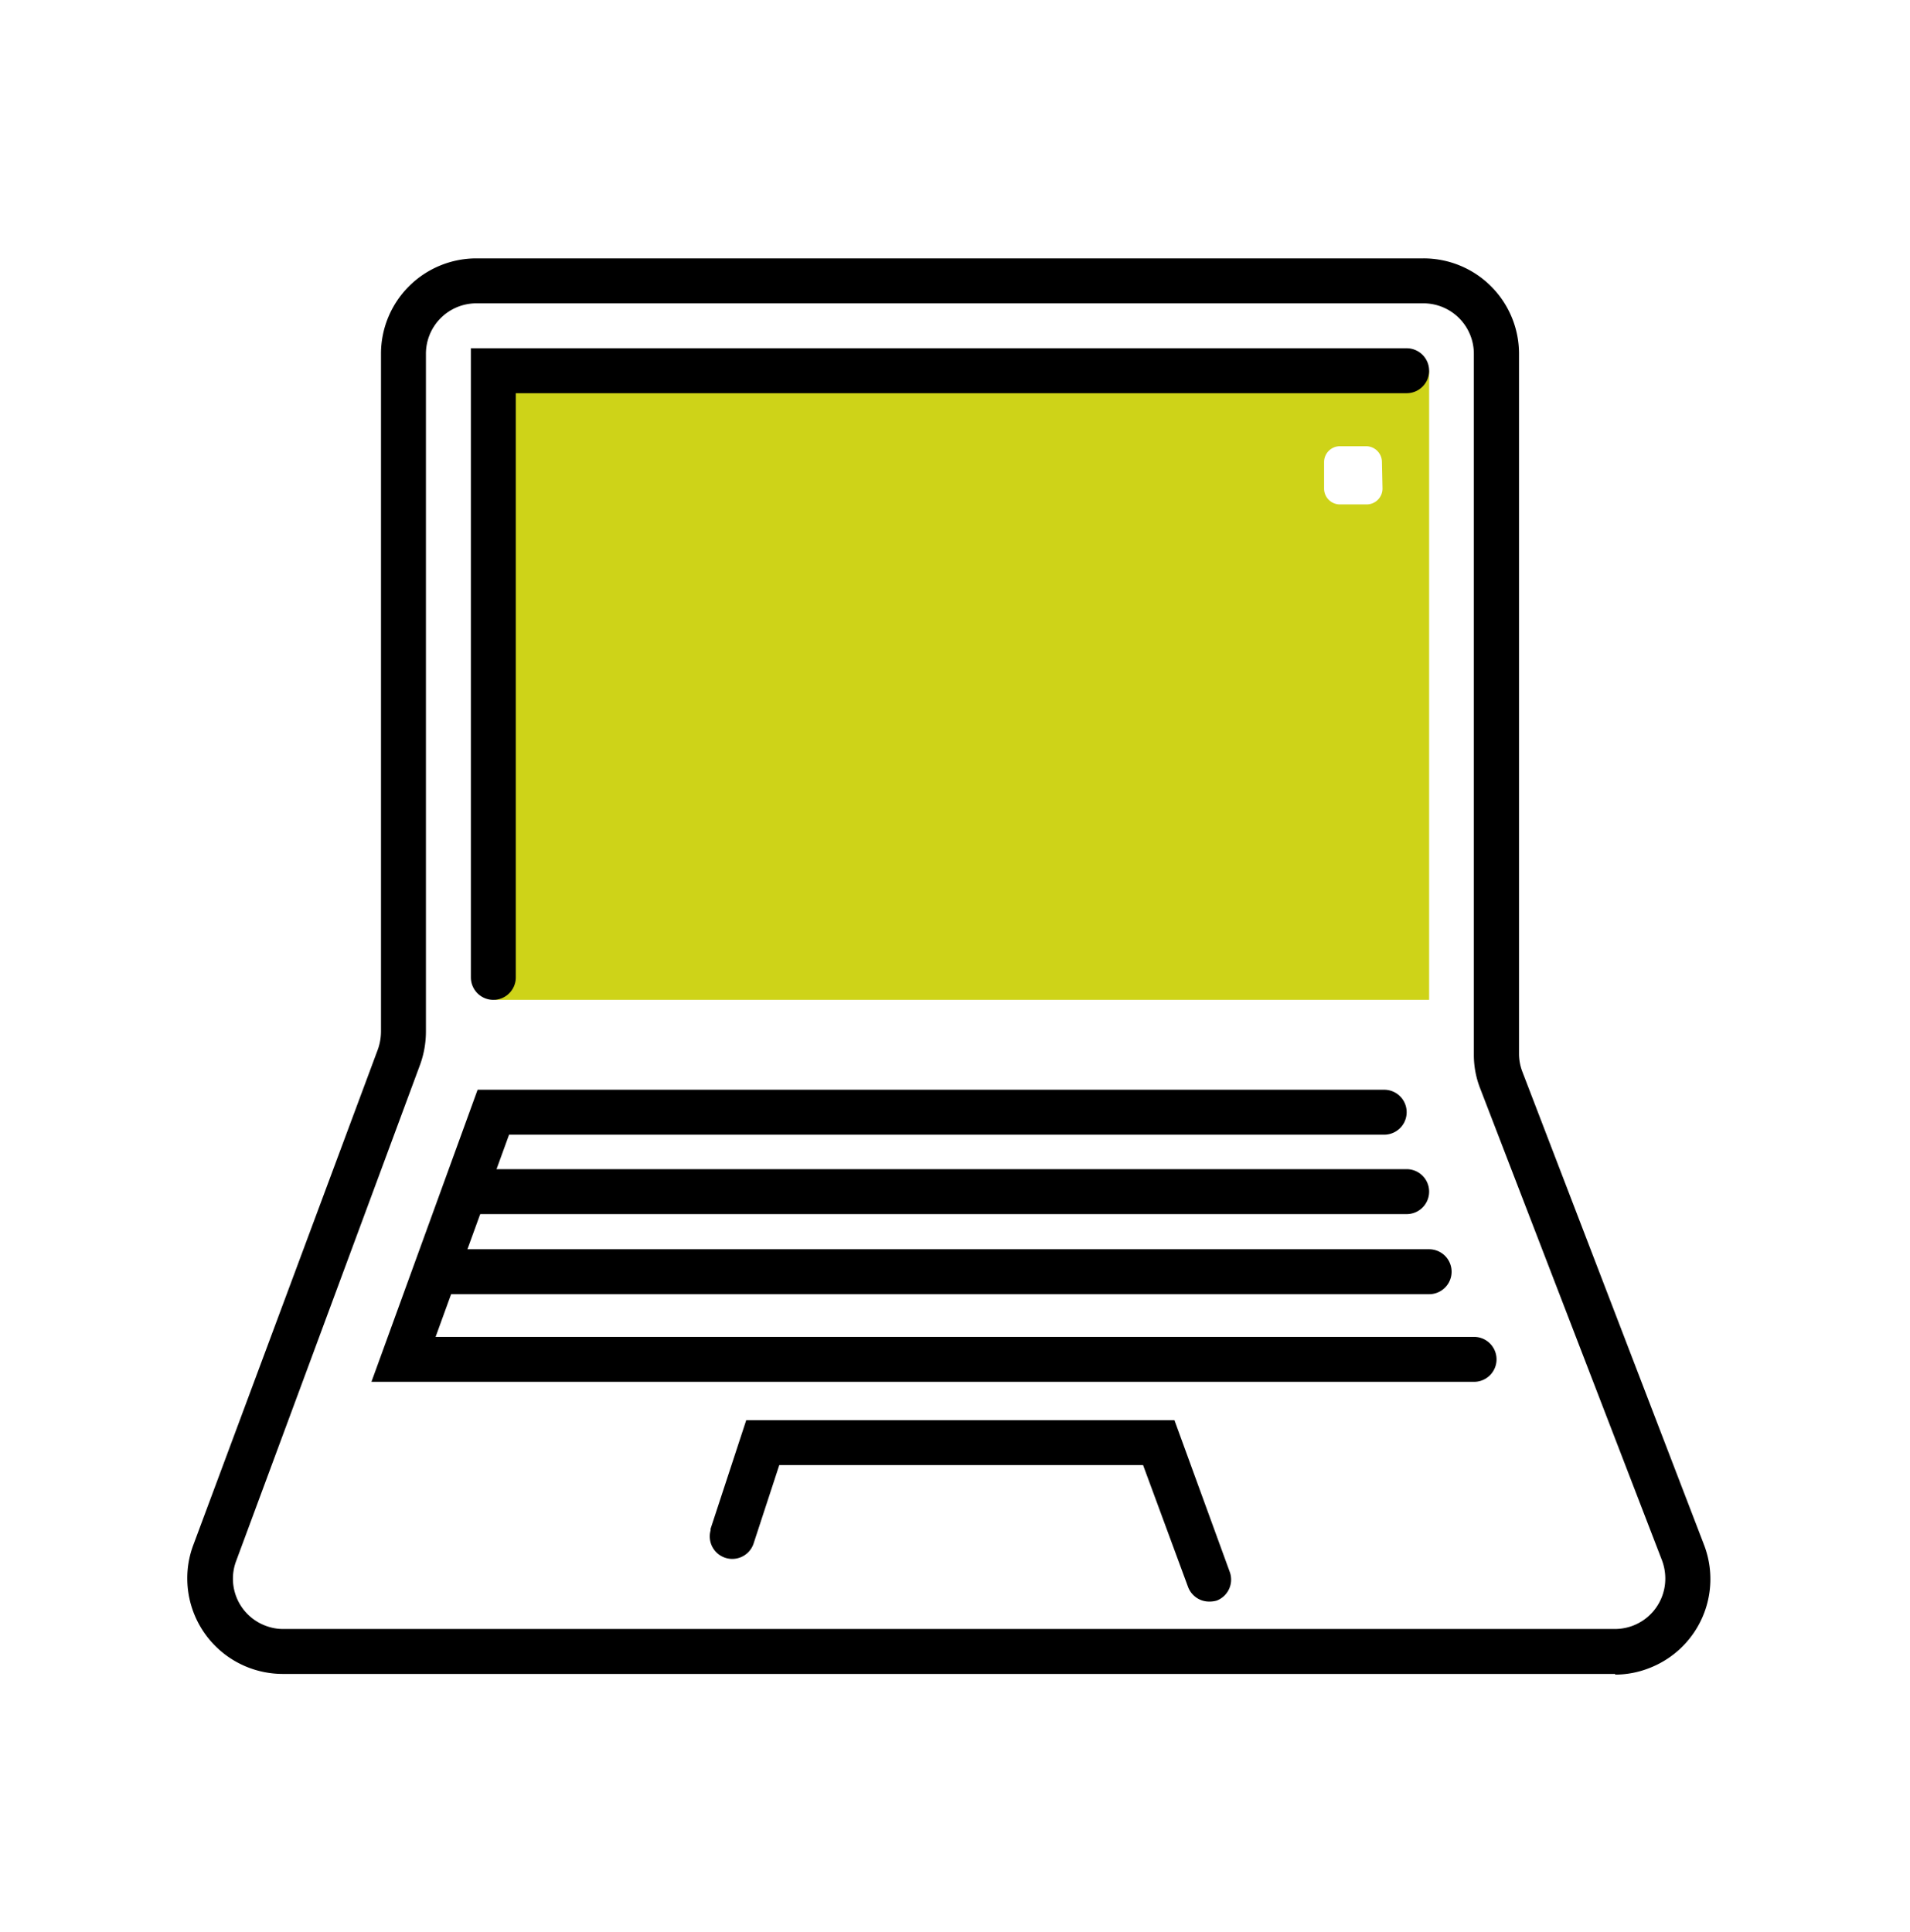
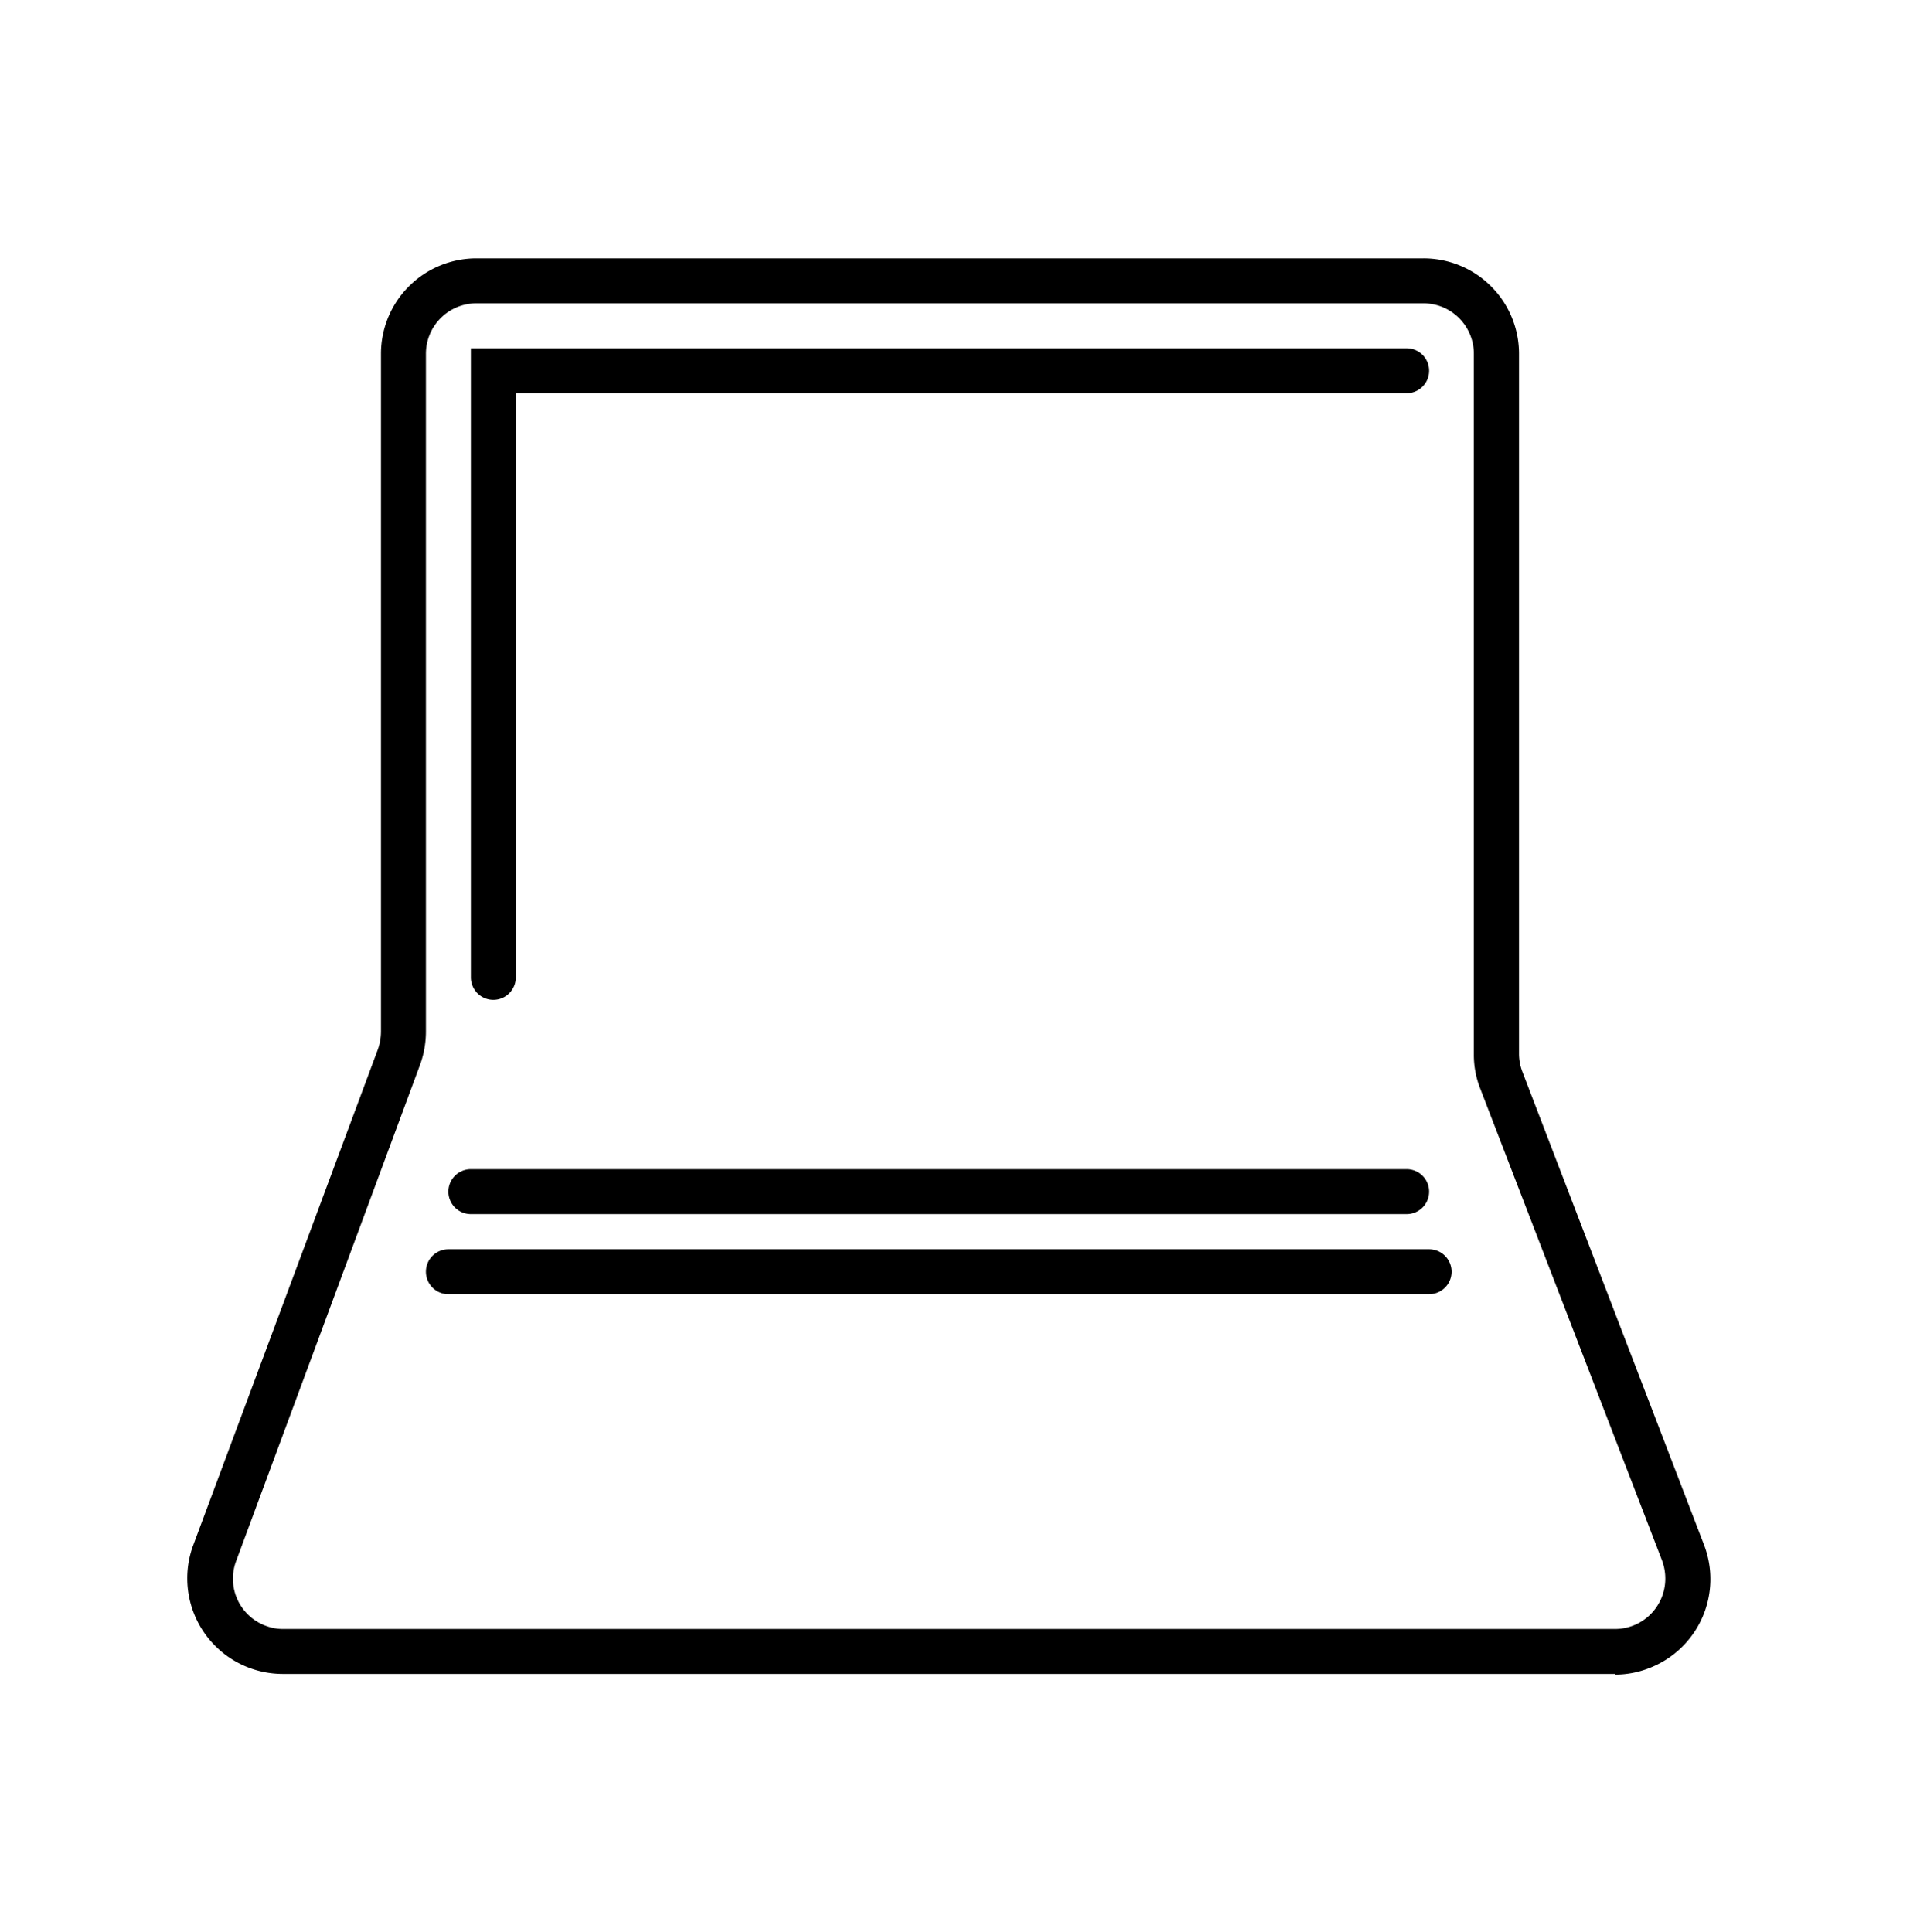
<svg xmlns="http://www.w3.org/2000/svg" id="Layer_1" data-name="Layer 1" viewBox="0 0 170 172">
  <defs>
    <style>.cls-1{fill:#ced318;}</style>
  </defs>
-   <path class="cls-1" d="M44.05,33V89H127.2V33Zm79,10.49a1.41,1.41,0,0,1-1.41,1.41h-2.35a1.41,1.41,0,0,1-1.44-1.38V41.13a1.41,1.41,0,0,1,1.41-1.41h2.35A1.41,1.41,0,0,1,123,41.13h0Z" />
  <path d="M143.74,149H25.2a8.5,8.5,0,0,1-8.53-8.46,8.38,8.38,0,0,1,.53-3L33.64,93.39a4.87,4.87,0,0,0,.27-1.56V31.49A8.49,8.49,0,0,1,42.4,23h84.3a8.49,8.49,0,0,1,8.5,8.48V93.79a4.46,4.46,0,0,0,.3,1.61l16.16,42.09a8.49,8.49,0,0,1-4.89,11,8.31,8.31,0,0,1-3,.57ZM42.4,27a4.49,4.49,0,0,0-4.49,4.5V91.83a8.67,8.67,0,0,1-.52,2.94L21,139a4.47,4.47,0,0,0,2.69,5.73,4.29,4.29,0,0,0,1.51.27H143.74a4.48,4.48,0,0,0,4.48-4.49,4.63,4.63,0,0,0-.29-1.61l-16.18-42a8.16,8.16,0,0,1-.57-3V31.49A4.49,4.49,0,0,0,126.7,27ZM19.2,138.25Z" />
-   <path d="M131.2,123H33.06l9.45-26H123.2a2,2,0,0,1,0,4H45.31l-6.54,18H131.2a2,2,0,0,1,0,4Z" />
-   <path d="M107.62,142.56a2,2,0,0,1-1.88-1.31l-4-10.84H69.36l-2.26,6.9a2,2,0,0,1-3.85-1.1.58.58,0,0,1,0-.14l3.17-9.66h38.11l4.91,13.47a2,2,0,0,1-1.14,2.59l0,0A2.28,2.28,0,0,1,107.62,142.56Z" />
  <path d="M43.91,89a2,2,0,0,1-2-2V31H125.2a2,2,0,0,1,0,4H45.91V87A2,2,0,0,1,43.91,89Z" />
  <path d="M125.2,108.07H41.91a2,2,0,0,1,0-4H125.2a2,2,0,0,1,0,4Z" />
  <path d="M127.2,115.2H39.91a2,2,0,0,1,0-4H127.2a2,2,0,0,1,0,4Z" />
</svg>